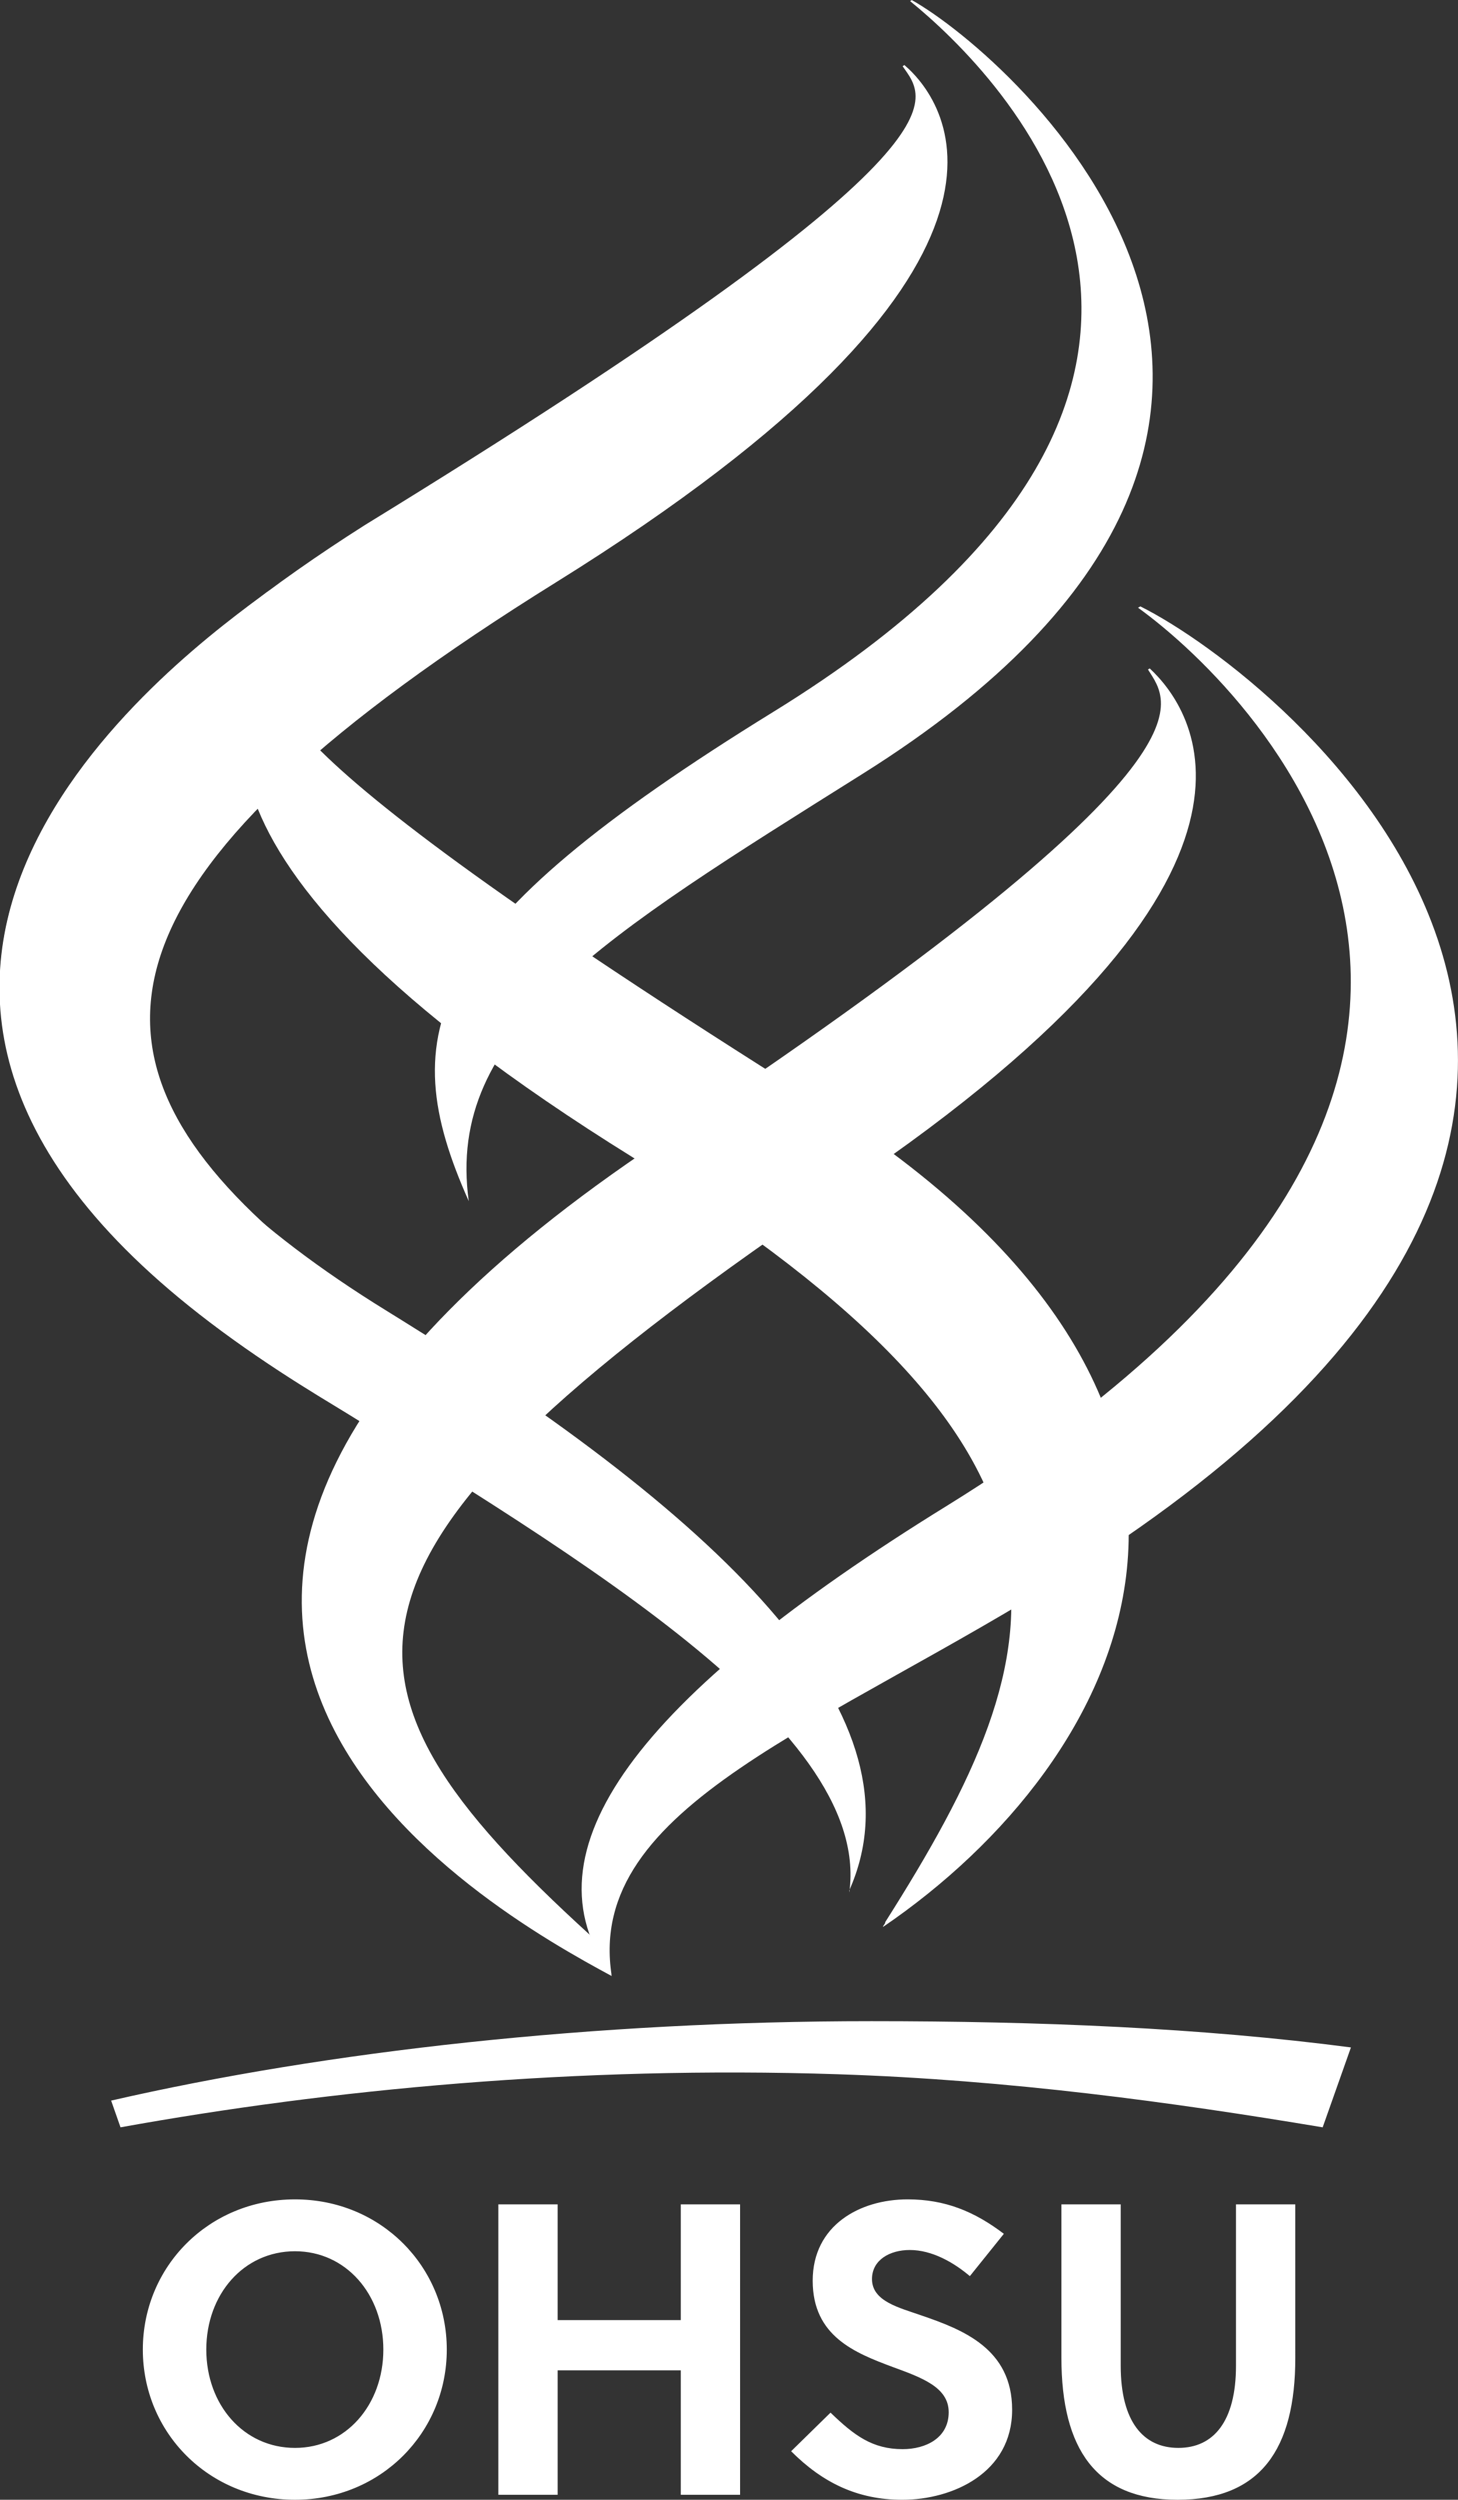
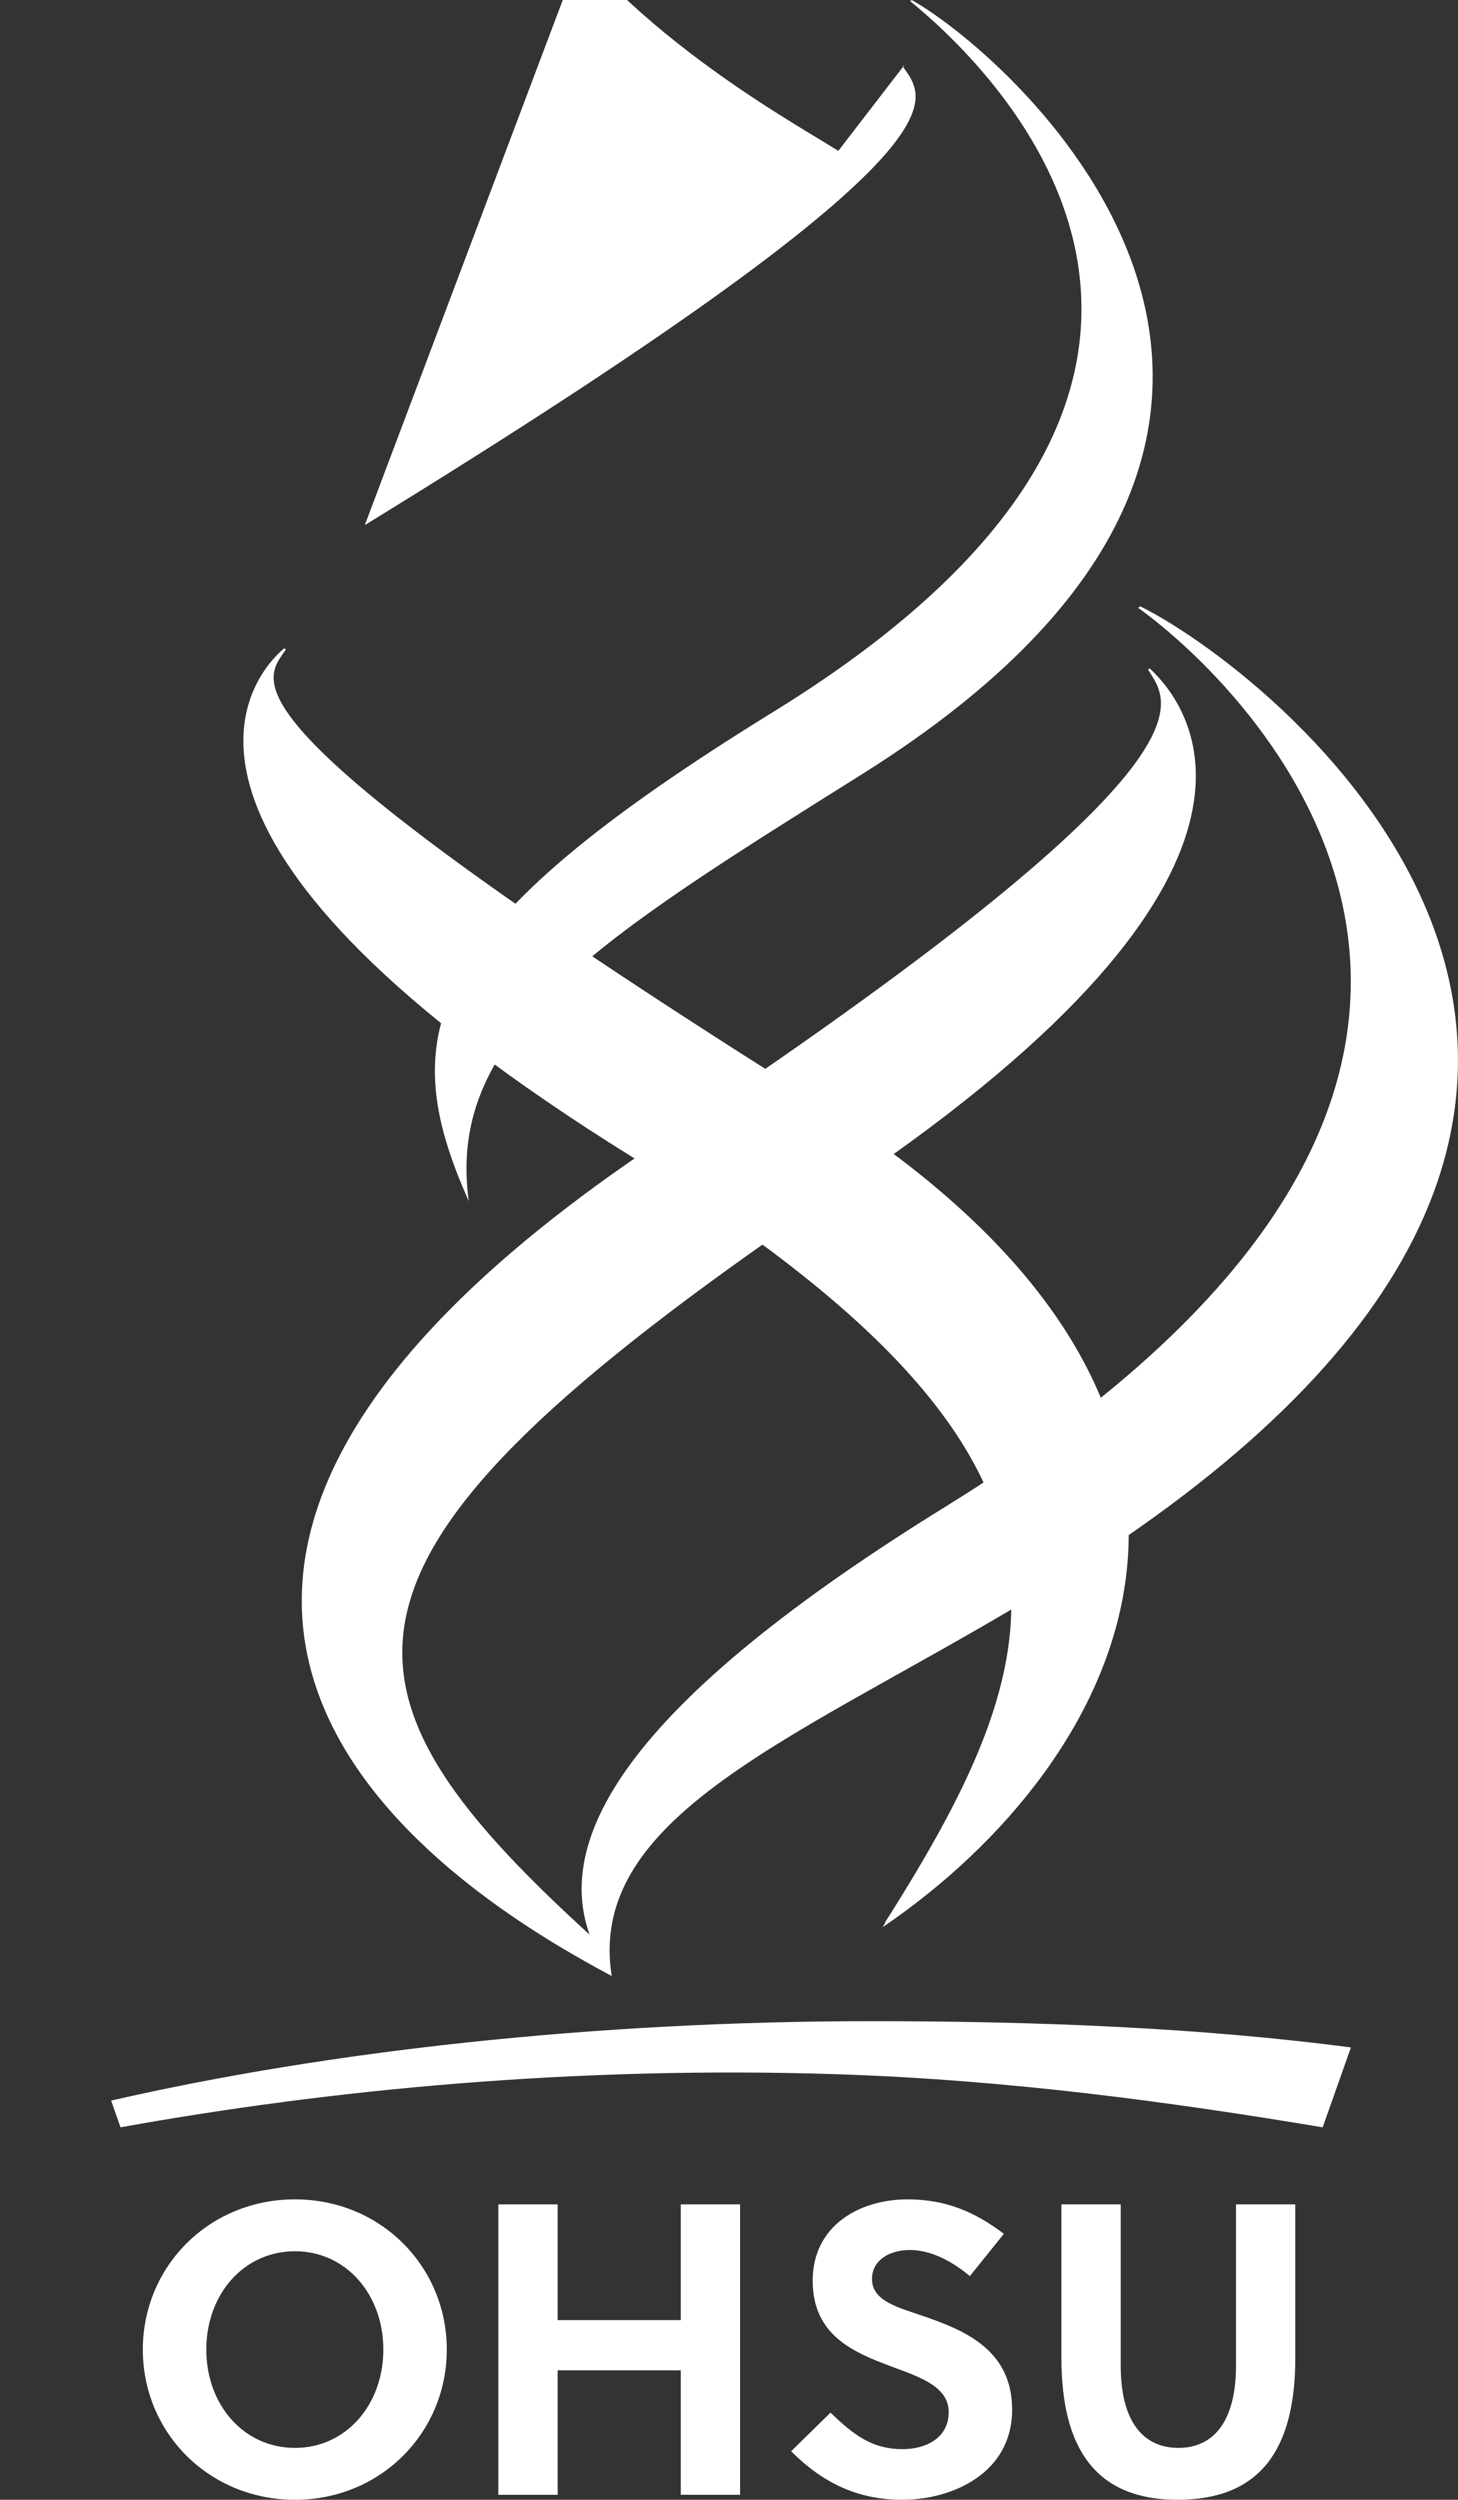
<svg xmlns="http://www.w3.org/2000/svg" viewBox="0 0 173.693 297.613" role="img" aria-labelledby="ohsu-logo-footer" width="173.693" height="297.613">
  <rect x="0" y="0" width="173.693" height="297.613" fill="#333333" stroke="none" />
  <title id="ohsu-logo-header">OHSU flame logo in white</title>
  <g fill="#FFFFFF">
-     <path d="M103.778 240.634c-32.982 0-64.82 3.56-90.538 9.455l1.117 3.182c25.004-4.509 54.279-7.338 85.446-6.32 20.399.671 39.852 3.33 57.768 6.32l3.366-9.512c-17.802-2.33-37.053-3.125-57.16-3.125M43.457 62.519c73.743-45.254 66.855-50.554 64.076-54.634l.207-.14c5.38 4.588 18.799 24.092-41.512 61.59-54.8 34.074-58.325 55.269-33.883 77.162 6.188 5.543 8.168 6.31 18.348 12.464l-7.869 10.218c-11.928-7.544-90.468-48.847.633-106.66" fill="#FFFFFF" />
+     <path d="M103.778 240.634c-32.982 0-64.82 3.56-90.538 9.455l1.117 3.182c25.004-4.509 54.279-7.338 85.446-6.32 20.399.671 39.852 3.33 57.768 6.32l3.366-9.512c-17.802-2.33-37.053-3.125-57.16-3.125M43.457 62.519c73.743-45.254 66.855-50.554 64.076-54.634l.207-.14l-7.869 10.218c-11.928-7.544-90.468-48.847.633-106.66" fill="#FFFFFF" />
    <path d="M97.18 131.045C24.99 85.76 31.32 81.34 34.06 77.325l-.205-.142c-5.302 4.512-17.895 23.728 41.523 60.604 57.176 35.487 51.158 57.84 30.081 91.052.02.223-.277.396-.262.573 28.843-19.636 51.298-61.16-8.018-98.367" fill="#FFFFFF" />
    <path d="M55.845 143.005C46.83 122.823 50.48 110.417 92.18 84.72 156.567 45.027 118.67 8.456 108.423.133l.199-.126c11.955 6.704 61.342 49.981-5.892 92.144-30.843 19.365-49.687 30.685-46.885 50.854m57.059 36.208c-37.047 22.848-50.847 41.251-40.037 55.98-3.17-20.297 25.566-29.441 55.096-48.14 88.186-55.837 24.664-106.508 7.892-114.857l-.279.157c14.41 10.399 59.505 55.972-22.672 106.86" fill="#FFFFFF" />
-     <path d="M101.178 225.295l-.012-.213c9.001-20.175-13.441-43.334-55.131-69.035-64.41-39.699-24.09-77.511-13.838-85.834l-2.6 1.914c-14.343 10.753-61.789 50.041 5.451 92.208 30.85 19.363 68.915 40.801 66.13 60.97" fill="#FFFFFF" />
    <path d="M78.493 135.837c68.04-45.252 60.822-52.029 58.268-56.126l.203-.131c4.959 4.581 19.645 24.14-36.003 61.628-64.484 43.467-64.297 58.56-30.698 89.145l2.623 4.916c-14.301-7.714-78.612-43.28 5.68-99.358m-43.42 132.114c-6.125 0-10.57 5.137-10.57 11.707 0 6.57 4.445 11.707 10.57 11.707 6.076 0 10.522-5.137 10.522-11.707 0-6.57-4.446-11.707-10.522-11.707m0 29.588c-10.275 0-18.13-8.003-18.13-17.881 0-9.88 7.855-17.883 18.13-17.883 10.225 0 18.08 8.002 18.08 17.883 0 9.878-7.855 17.88-18.08 17.88m45.957-.591v-14.819h-14.67v14.82h-7.065v-34.58h7.064v13.782h14.671v-13.781h7.064v34.578m20.21-29.145c-2.37 0-4.496 1.186-4.496 3.458 0 2.668 3.26 3.408 5.928 4.348 4.89 1.678 10.768 3.95 10.768 11.213 0 7.508-7.063 10.719-13.09 10.719-5.334 0-9.483-2.026-13.238-5.779l4.693-4.596c2.815 2.719 4.988 4.348 8.595 4.348 2.765 0 5.483-1.333 5.483-4.397 0-2.963-3.162-4.1-6.67-5.385-4.494-1.678-9.533-3.654-9.533-10.274 0-6.57 5.582-9.683 11.312-9.683 4.446 0 7.953 1.435 11.461 4.102l-4.05 5.038c-1.927-1.63-4.496-3.112-7.163-3.112m45.933 12.844c0 10.867-4.15 16.893-14.029 16.893-9.682 0-13.833-6.026-13.833-16.893v-18.277h7.064v19.215c0 6.62 2.668 9.78 6.868 9.78 4.197 0 6.865-3.16 6.865-9.78v-19.215h7.064" fill="#FFFFFF" />
  </g>
</svg>